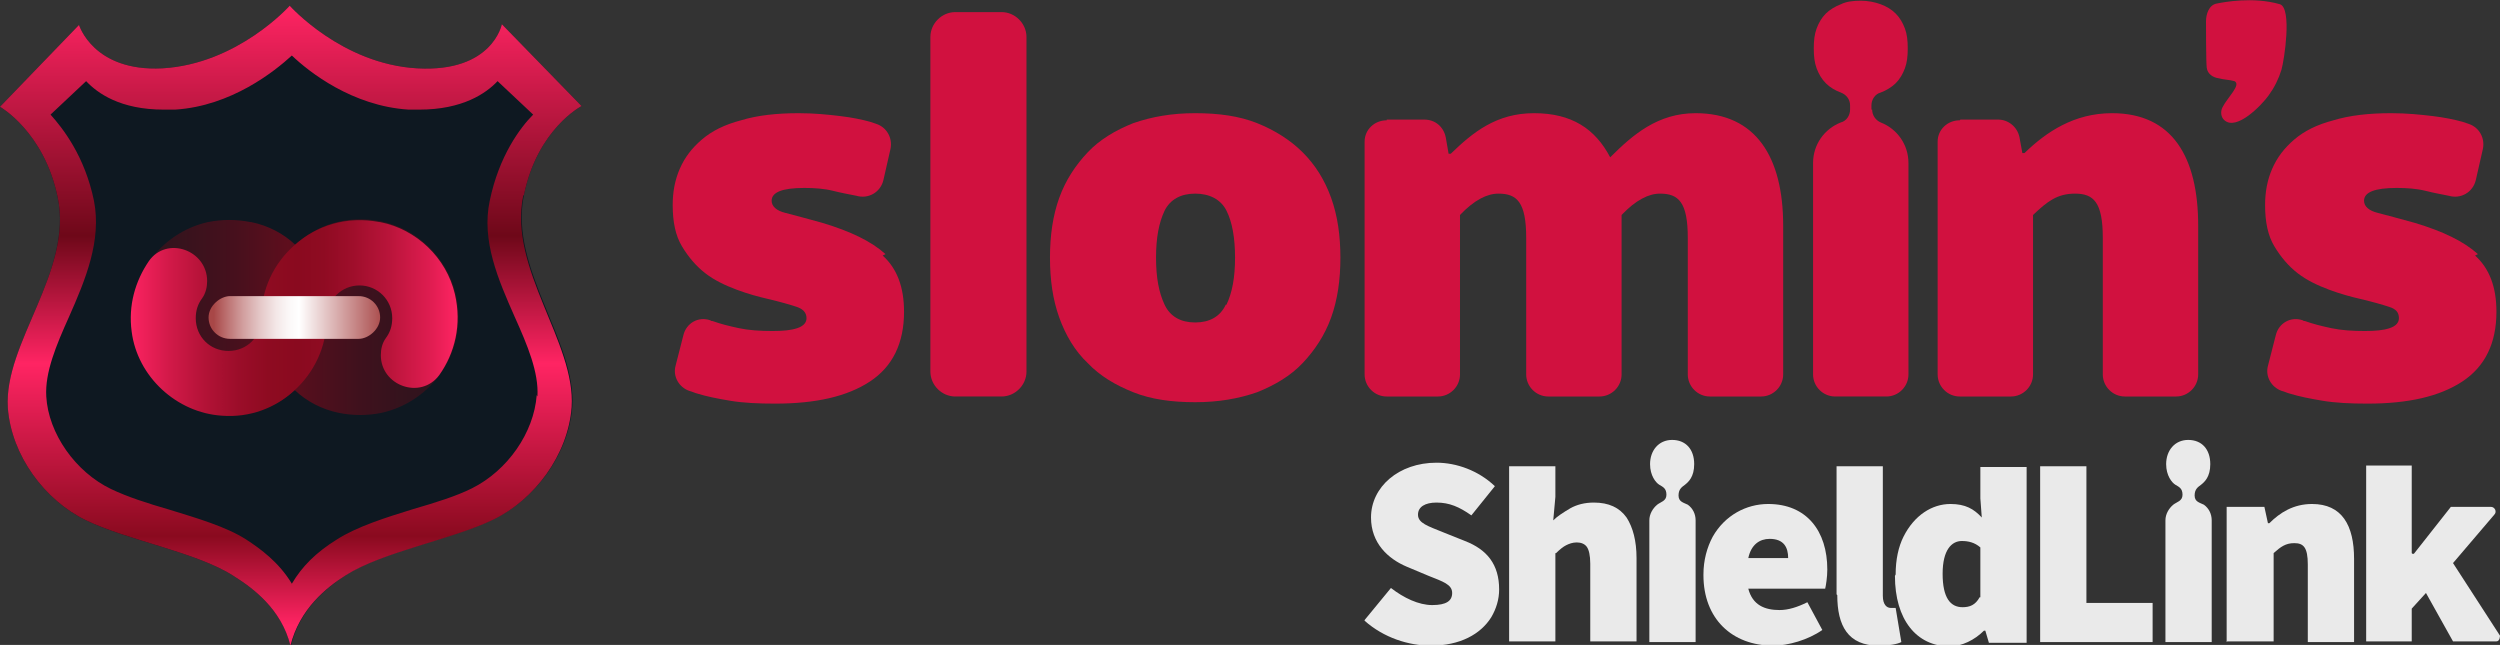
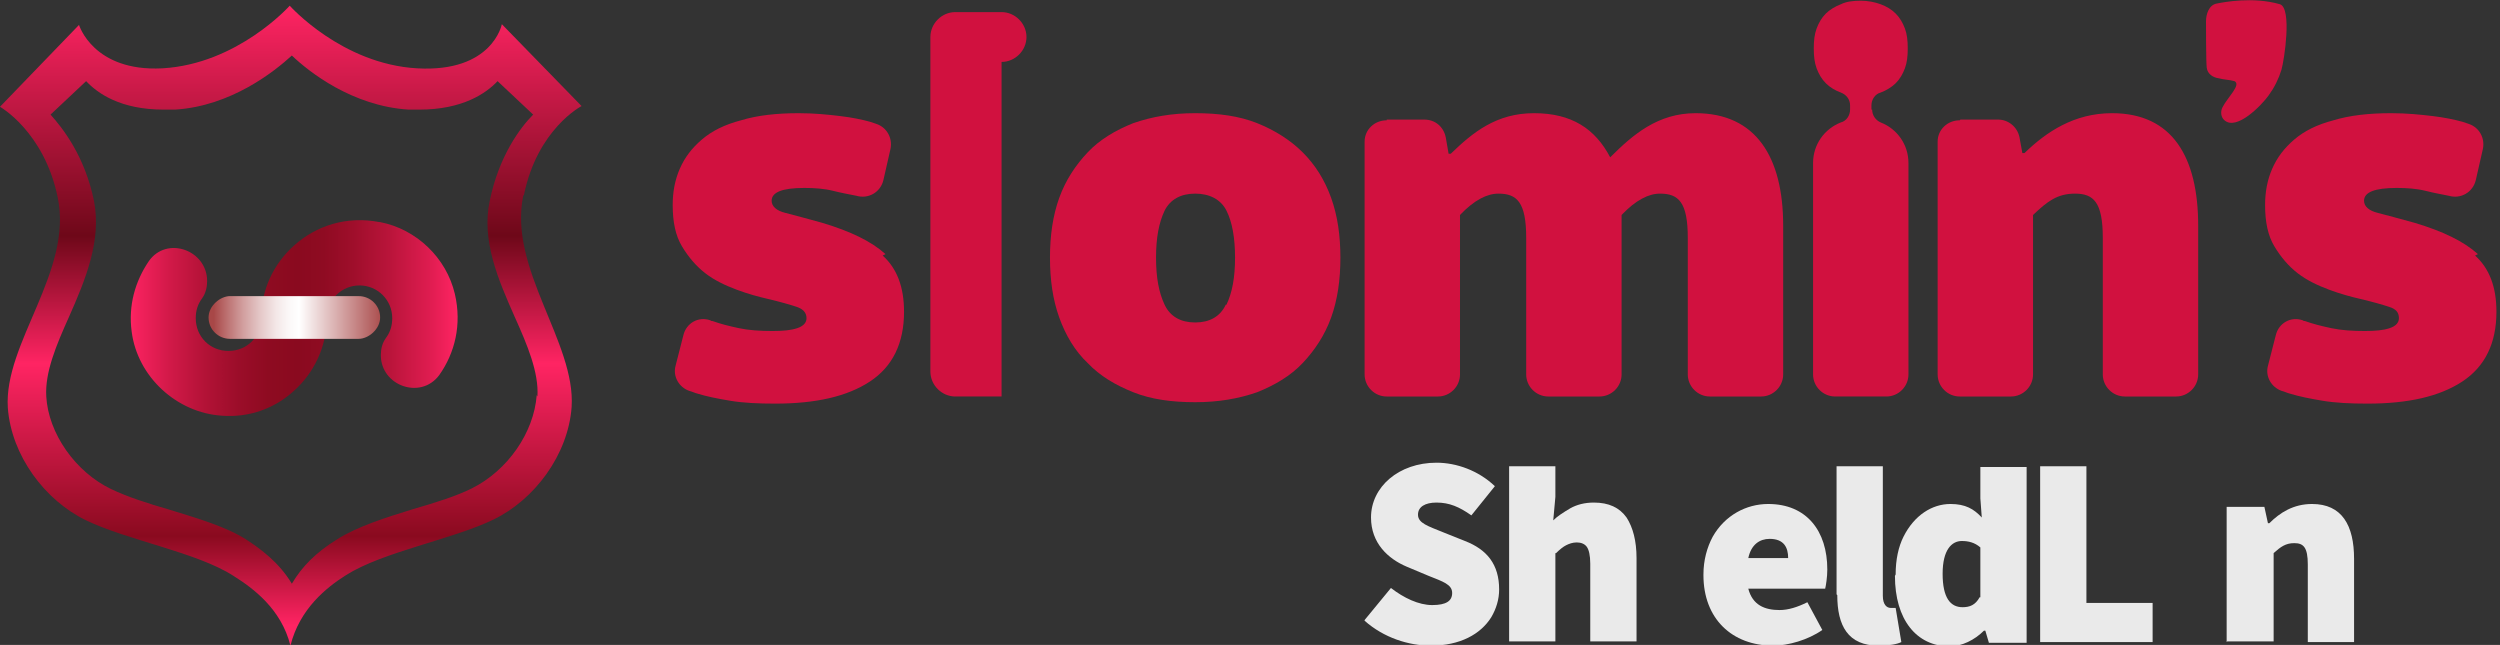
<svg xmlns="http://www.w3.org/2000/svg" id="Layer_2" data-name="Layer 2" viewBox="0 0 35.12 9.06">
  <rect x="0" y="0" width="35.12" height="9.06" fill="#333333" stroke="none" />
  <defs>
    <style>
      .cls-1 {
        fill: #eaeaea;
      }

      .cls-2 {
        fill: url(#linear-gradient-4);
      }

      .cls-3 {
        fill: url(#linear-gradient-3);
      }

      .cls-4 {
        fill: url(#linear-gradient-2);
      }

      .cls-5 {
        fill: url(#linear-gradient);
      }

      .cls-6 {
        fill: #0e1821;
      }

      .cls-7 {
        fill: #d1113f;
      }
    </style>
    <linearGradient id="linear-gradient" x1="4.09" y1="9.06" x2="4.09" y2=".08" gradientUnits="userSpaceOnUse">
      <stop offset=".03" stop-color="#ff2463" />
      <stop offset=".17" stop-color="#8a0a1f" />
      <stop offset=".44" stop-color="#ff2463" />
      <stop offset=".64" stop-color="#6e0819" />
      <stop offset="1" stop-color="#ff2463" />
    </linearGradient>
    <linearGradient id="linear-gradient-2" x1="1.84" y1="4.46" x2="6.43" y2="4.46" gradientUnits="userSpaceOnUse">
      <stop offset="0" stop-color="#30141d" />
      <stop offset=".14" stop-color="#36131d" />
      <stop offset=".32" stop-color="#47101d" />
      <stop offset=".48" stop-color="#5e0e1d" />
      <stop offset=".55" stop-color="#520f1d" />
      <stop offset=".7" stop-color="#3f111d" />
      <stop offset=".85" stop-color="#33131d" />
      <stop offset="1" stop-color="#30141d" />
    </linearGradient>
    <linearGradient id="linear-gradient-3" x1="1.84" y1="4.46" x2="6.43" y2="4.46" gradientUnits="userSpaceOnUse">
      <stop offset="0" stop-color="#ff2463" />
      <stop offset=".01" stop-color="#f8225f" />
      <stop offset=".12" stop-color="#d11948" />
      <stop offset=".23" stop-color="#b21236" />
      <stop offset=".33" stop-color="#9b0d29" />
      <stop offset=".42" stop-color="#8e0b21" />
      <stop offset=".51" stop-color="#8a0a1f" />
      <stop offset=".59" stop-color="#8f0b22" />
      <stop offset=".68" stop-color="#9f0e2b" />
      <stop offset=".79" stop-color="#b9143a" />
      <stop offset=".91" stop-color="#dd1c4f" />
      <stop offset="1" stop-color="#ff2463" />
    </linearGradient>
    <linearGradient id="linear-gradient-4" x1="11735.94" y1="616.02" x2="11735.94" y2="613.62" gradientTransform="translate(11740.07 619.28) rotate(-180)" gradientUnits="userSpaceOnUse">
      <stop offset="0" stop-color="#a84747" />
      <stop offset=".5" stop-color="#fff" />
      <stop offset=".56" stop-color="#fbf8f8" />
      <stop offset=".64" stop-color="#f3e6e6" />
      <stop offset=".73" stop-color="#e4c7c7" />
      <stop offset=".83" stop-color="#d19e9e" />
      <stop offset=".94" stop-color="#b86868" />
      <stop offset="1" stop-color="#a84747" />
    </linearGradient>
  </defs>
  <g id="Layer_1-2" data-name="Layer 1">
    <g>
      <g>
        <g>
          <path class="cls-1" d="M19.17,8.71l.37-.45c.18.14.39.24.58.24.2,0,.28-.06.28-.17,0-.12-.13-.16-.33-.24l-.31-.13c-.26-.11-.5-.33-.5-.69,0-.43.39-.77.92-.77.28,0,.59.11.82.33l-.33.41c-.17-.12-.31-.18-.49-.18-.16,0-.26.06-.26.17,0,.12.14.16.36.25l.3.12c.31.12.48.33.48.68,0,.14-.04.27-.11.39-.15.24-.44.4-.85.4-.31,0-.66-.11-.93-.35Z" />
          <path class="cls-1" d="M21.85,7.77v1.24h-.65v-2.46h.65v.43l-.03.33c.06-.06.14-.11.24-.17.09-.05.2-.08.33-.08.21,0,.36.07.46.21.09.14.14.33.14.57v1.17h-.65v-1.09c0-.12-.02-.2-.05-.24-.03-.04-.08-.06-.14-.06-.06,0-.11.02-.15.04-.04.02-.09.06-.14.11Z" />
-           <path class="cls-1" d="M23.82,7.31v1.71h-.65v-1.71c0-.09.05-.17.11-.22.05-.04.13-.05.13-.14s-.05-.11-.1-.14c-.05-.03-.13-.13-.13-.29,0-.19.12-.34.31-.34s.31.13.31.34c0,.18-.08.25-.13.29-.04.03-.09.06-.09.15s.07.1.13.13c.07.05.11.13.11.22Z" />
          <path class="cls-1" d="M23.93,8.07c0-.2.05-.38.13-.53.17-.3.47-.46.78-.46.54,0,.83.38.83.92,0,.11-.02.23-.03.27h-1.08c.06.23.23.3.44.3.12,0,.25-.04.39-.11l.21.39c-.2.14-.48.22-.69.22-.58,0-.98-.38-.98-.99ZM25.12,7.84c0-.15-.06-.27-.26-.27-.14,0-.26.08-.3.27h.56Z" />
          <path class="cls-1" d="M25.8,8.35v-1.8h.65v1.82c0,.13.06.17.11.17.03,0,.04,0,.07,0l.08.48c-.06.03-.17.05-.32.05-.43,0-.58-.28-.58-.71Z" />
          <path class="cls-1" d="M26.63,8.07c0-.21.04-.39.11-.53.15-.3.4-.46.66-.46.21,0,.33.07.44.19l-.02-.27v-.44h.65v2.47h-.53l-.05-.17h-.02c-.13.13-.31.22-.48.22-.47,0-.77-.38-.77-.99ZM27.82,8.39v-.7c-.08-.07-.17-.09-.26-.09-.14,0-.27.12-.27.46s.11.47.28.47c.1,0,.18-.03.24-.14Z" />
          <path class="cls-1" d="M28.66,9.02v-2.47h.65v1.92h.93v.55h-1.59Z" />
-           <path class="cls-1" d="M31.07,7.31v1.71h-.65v-1.71c0-.09.05-.17.11-.22.05-.04.13-.05.13-.14s-.05-.11-.1-.14c-.05-.03-.13-.13-.13-.29,0-.19.12-.34.31-.34s.31.13.31.34c0,.18-.08.25-.13.29-.04.03-.09.06-.09.15s.07.1.13.13c.07.05.11.13.11.22Z" />
          <path class="cls-1" d="M31.28,9.02v-1.9h.53l.05.23h.02c.15-.15.34-.27.6-.27.42,0,.59.3.59.77v1.17h-.65v-1.09c0-.24-.06-.3-.19-.3-.12,0-.19.05-.29.14v1.24h-.65Z" />
-           <path class="cls-1" d="M33.89,7.78h.02l.52-.66h.56c.06,0,.09.07.05.11l-.58.68.66,1.02s0,.08-.05.08h-.61l-.38-.68-.2.22v.46h-.64v-2.47h.64v1.23Z" />
        </g>
        <g>
          <g>
            <path class="cls-7" d="M19.48,1.68h.53c.15,0,.27.1.3.25l.04.23h.03c.31-.3.64-.57,1.17-.57s.86.22,1.07.62c.32-.32.67-.62,1.2-.62.85,0,1.23.62,1.23,1.58v2.09c0,.17-.14.31-.31.31h-.72c-.17,0-.31-.14-.31-.31v-1.92c0-.5-.13-.62-.39-.62-.16,0-.34.09-.54.3v2.24c0,.17-.14.31-.31.31h-.72c-.17,0-.31-.14-.31-.31v-1.92c0-.5-.13-.62-.39-.62-.16,0-.34.09-.54.3v2.24c0,.17-.14.31-.31.31h-.72c-.17,0-.31-.14-.31-.31V1.99c0-.17.14-.3.31-.3Z" />
            <path class="cls-7" d="M27.54,1.68h.53c.14,0,.27.1.3.25l.04.22h.03c.31-.3.7-.56,1.23-.56.85,0,1.21.62,1.21,1.58v2.09c0,.17-.14.31-.31.31h-.72c-.17,0-.31-.14-.31-.31v-1.92c0-.5-.13-.62-.39-.62-.25,0-.39.11-.59.3v2.24c0,.17-.14.31-.31.31h-.72c-.17,0-.31-.14-.31-.31V1.99c0-.17.14-.3.31-.3Z" />
            <path class="cls-7" d="M12.44,3.57c-.2-.18-.49-.32-.89-.44-.22-.06-.4-.11-.52-.14s-.19-.09-.19-.17c0-.12.15-.18.46-.18.14,0,.28.01.4.04s.23.05.33.07h0c.17.05.34-.05.38-.22l.1-.44c.03-.15-.05-.3-.2-.35-.03-.01-.06-.02-.09-.03-.11-.03-.25-.06-.42-.08s-.36-.04-.58-.04c-.31,0-.58.03-.81.1-.23.06-.41.15-.55.27s-.24.25-.31.41-.1.33-.1.51c0,.24.04.43.13.58s.2.28.33.38c.13.1.28.17.44.23.16.06.31.1.44.13.17.04.31.08.4.11s.14.08.14.16c0,.06-.04.11-.13.14s-.2.04-.35.04c-.17,0-.33-.01-.47-.04-.14-.03-.26-.06-.37-.1-.01,0-.02,0-.03-.01-.17-.06-.34.04-.38.21l-.11.43c-.04.15.05.3.19.35.04.01.08.03.12.04.13.04.28.07.46.1s.39.04.63.04c.57,0,1.01-.1,1.33-.31.32-.21.48-.54.48-.98,0-.35-.1-.61-.3-.79Z" />
            <path class="cls-7" d="M34.81,3.57c-.2-.18-.49-.32-.89-.44-.22-.06-.4-.11-.52-.14s-.19-.09-.19-.17c0-.12.15-.18.46-.18.14,0,.28.01.4.04s.23.05.33.07h0c.17.05.34-.05.38-.22l.1-.44c.03-.15-.05-.3-.2-.35-.03-.01-.06-.02-.09-.03-.11-.03-.25-.06-.42-.08s-.36-.04-.58-.04c-.31,0-.58.03-.81.1-.23.06-.41.15-.55.27s-.24.25-.31.41c-.07.16-.1.33-.1.51,0,.24.04.43.13.58s.2.28.33.38.28.17.44.23.31.1.44.13c.17.04.31.08.4.11.1.03.14.08.14.16,0,.06-.04.11-.13.14-.09.03-.2.04-.35.04-.17,0-.33-.01-.47-.04-.14-.03-.26-.06-.37-.1-.01,0-.02,0-.03-.01-.17-.06-.34.04-.38.21l-.11.43c-.04.15.05.3.19.35.04.01.08.03.12.04.13.04.28.07.46.1s.39.04.63.04c.57,0,1.01-.1,1.33-.31.32-.21.48-.54.48-.98,0-.35-.1-.61-.3-.79Z" />
-             <path class="cls-7" d="M14.07,5.57h-.65c-.19,0-.35-.16-.35-.35V.52c0-.19.16-.35.35-.35h.65c.19,0,.35.16.35.35v4.7c0,.19-.16.35-.35.35Z" />
+             <path class="cls-7" d="M14.07,5.57h-.65c-.19,0-.35-.16-.35-.35V.52c0-.19.16-.35.35-.35h.65c.19,0,.35.16.35.35c0,.19-.16.35-.35.35Z" />
            <path class="cls-7" d="M18.7,2.78c-.09-.25-.22-.46-.4-.64-.17-.17-.39-.31-.64-.41s-.54-.14-.87-.14-.61.05-.87.14c-.25.1-.47.23-.64.41s-.31.39-.4.64-.13.53-.13.84.04.59.13.84c.09.25.22.47.4.64.17.18.39.31.64.41s.54.14.87.14.61-.05.87-.14c.25-.1.47-.23.64-.41.17-.18.31-.39.4-.64.09-.25.13-.53.13-.84s-.04-.59-.13-.84ZM17.22,4.28c-.08.17-.23.25-.43.25s-.35-.08-.43-.25-.12-.38-.12-.66.04-.49.12-.66c.08-.16.23-.24.43-.24s.36.08.44.24.12.38.12.66-.04.49-.12.66Z" />
            <path class="cls-7" d="M32.05.98c-.04.13-.1.25-.18.36-.1.14-.45.5-.62.35-.05-.04-.06-.12-.03-.18.07-.14.27-.32.17-.37-.07-.02-.15-.02-.22-.04-.08-.01-.16-.06-.17-.15-.01-.07-.01-.62-.01-.65,0-.1.04-.23.15-.25.1-.02.51-.1.89.01.17.06.06.78.02.92Z" />
          </g>
          <path class="cls-7" d="M26.29,1.54v-.06c0-.08.05-.16.13-.18h0c.08-.03.16-.08.21-.13.06-.06.1-.13.13-.21s.04-.17.04-.28-.01-.2-.04-.28-.07-.15-.13-.21c-.06-.06-.13-.1-.21-.13-.08-.03-.18-.05-.28-.05s-.2.01-.28.05c-.08.03-.16.08-.21.13-.06.06-.1.13-.13.21-.03.08-.04.17-.04.28s.01.2.04.28c.03.08.07.15.13.21.06.06.13.1.21.13h0c.08.03.13.1.13.18v.06c0,.08-.05.16-.13.18-.23.09-.39.31-.39.57v2.97c0,.17.14.31.31.31h.72c.17,0,.31-.14.31-.31v-2.97c0-.26-.16-.48-.39-.57-.07-.03-.12-.1-.12-.18Z" />
        </g>
      </g>
      <g>
-         <path class="cls-6" d="M4.09,9.06c.13-.52.51-.81.78-.99.52-.33,1.49-.5,2.07-.78.58-.28,1.05-.91,1.1-1.58.06-.91-.89-1.94-.68-2.97.19-.93.81-1.25.81-1.25l-1.12-1.15s-.13.68-1.19.62c-1.06-.06-1.79-.88-1.79-.88,0,0-.73.82-1.79.88-.97.05-1.17-.61-1.17-.61L0,1.5s.62.35.81,1.27C1.03,3.81.05,4.82.11,5.73c.05.67.52,1.3,1.1,1.58.58.28,1.56.45,2.07.78.27.17.67.46.8.98Z" />
        <path class="cls-5" d="M7.36,2.74c.19-.93.81-1.25.81-1.25l-1.12-1.15s-.13.68-1.19.62c-1.06-.06-1.79-.88-1.79-.88,0,0-.73.82-1.79.88-.97.05-1.17-.61-1.17-.61L0,1.5s.62.35.81,1.27C1.03,3.81.05,4.82.11,5.73c.05.67.52,1.3,1.1,1.58.58.28,1.56.45,2.07.78.27.17.67.46.8.98.13-.52.51-.82.78-.99.52-.33,1.49-.5,2.07-.78.58-.28,1.05-.91,1.1-1.58.06-.91-.89-1.94-.68-2.97ZM7.54,5.55c-.04.53-.41,1.06-.91,1.31-.22.11-.51.2-.82.29-.39.12-.8.25-1.08.43-.29.18-.49.38-.63.62-.18-.3-.44-.49-.64-.62-.28-.18-.69-.3-1.08-.42-.31-.09-.59-.18-.82-.29-.5-.24-.88-.78-.91-1.3-.02-.34.14-.72.32-1.12.23-.52.46-1.07.35-1.63-.13-.63-.44-1.02-.61-1.21l.5-.47c.16.17.48.4,1.09.4.05,0,.1,0,.16,0,.79-.05,1.4-.54,1.64-.76.24.23.85.71,1.64.76.05,0,.1,0,.15,0,.61,0,.94-.23,1.1-.4l.5.47c-.18.18-.48.58-.61,1.21-.12.56.12,1.11.35,1.63.18.4.34.78.32,1.12Z" />
      </g>
      <g>
-         <path class="cls-4" d="M3.52,3.12c-.1-.02-.2-.03-.3-.03s-.2.01-.3.03c-.67.15-1.16.8-1.06,1.53.09.64.63,1.14,1.27,1.18.39.02.74-.11,1.01-.35.17.16.38.27.62.32.1.02.2.03.3.03s.2-.01.3-.03c.72-.16,1.23-.88,1.04-1.68-.12-.5-.54-.91-1.05-1.01-.46-.09-.89.04-1.2.33-.17-.16-.38-.27-.62-.32Z" />
        <path class="cls-3" d="M5.34,3.12c.51.1.93.5,1.05,1.01.1.43,0,.83-.22,1.14-.26.35-.82.15-.82-.28h0c0-.09.02-.17.07-.24.06-.08.09-.17.09-.28,0-.26-.21-.46-.46-.46s-.46.2-.46.46c0,.4-.18.77-.46,1.02-.26.24-.62.38-1.01.35-.64-.04-1.19-.55-1.27-1.18-.05-.37.05-.71.24-.99.25-.36.82-.16.82.28h0c0,.08-.02.17-.07.24-.06.08-.09.17-.09.28,0,.26.2.46.46.46s.46-.2.46-.46c0-.41.18-.77.46-1.02.31-.28.74-.42,1.2-.33Z" />
        <rect class="cls-2" x="3.84" y="3.26" width=".6" height="2.41" rx=".3" ry=".3" transform="translate(8.6 .32) rotate(90)" />
      </g>
    </g>
  </g>
</svg>